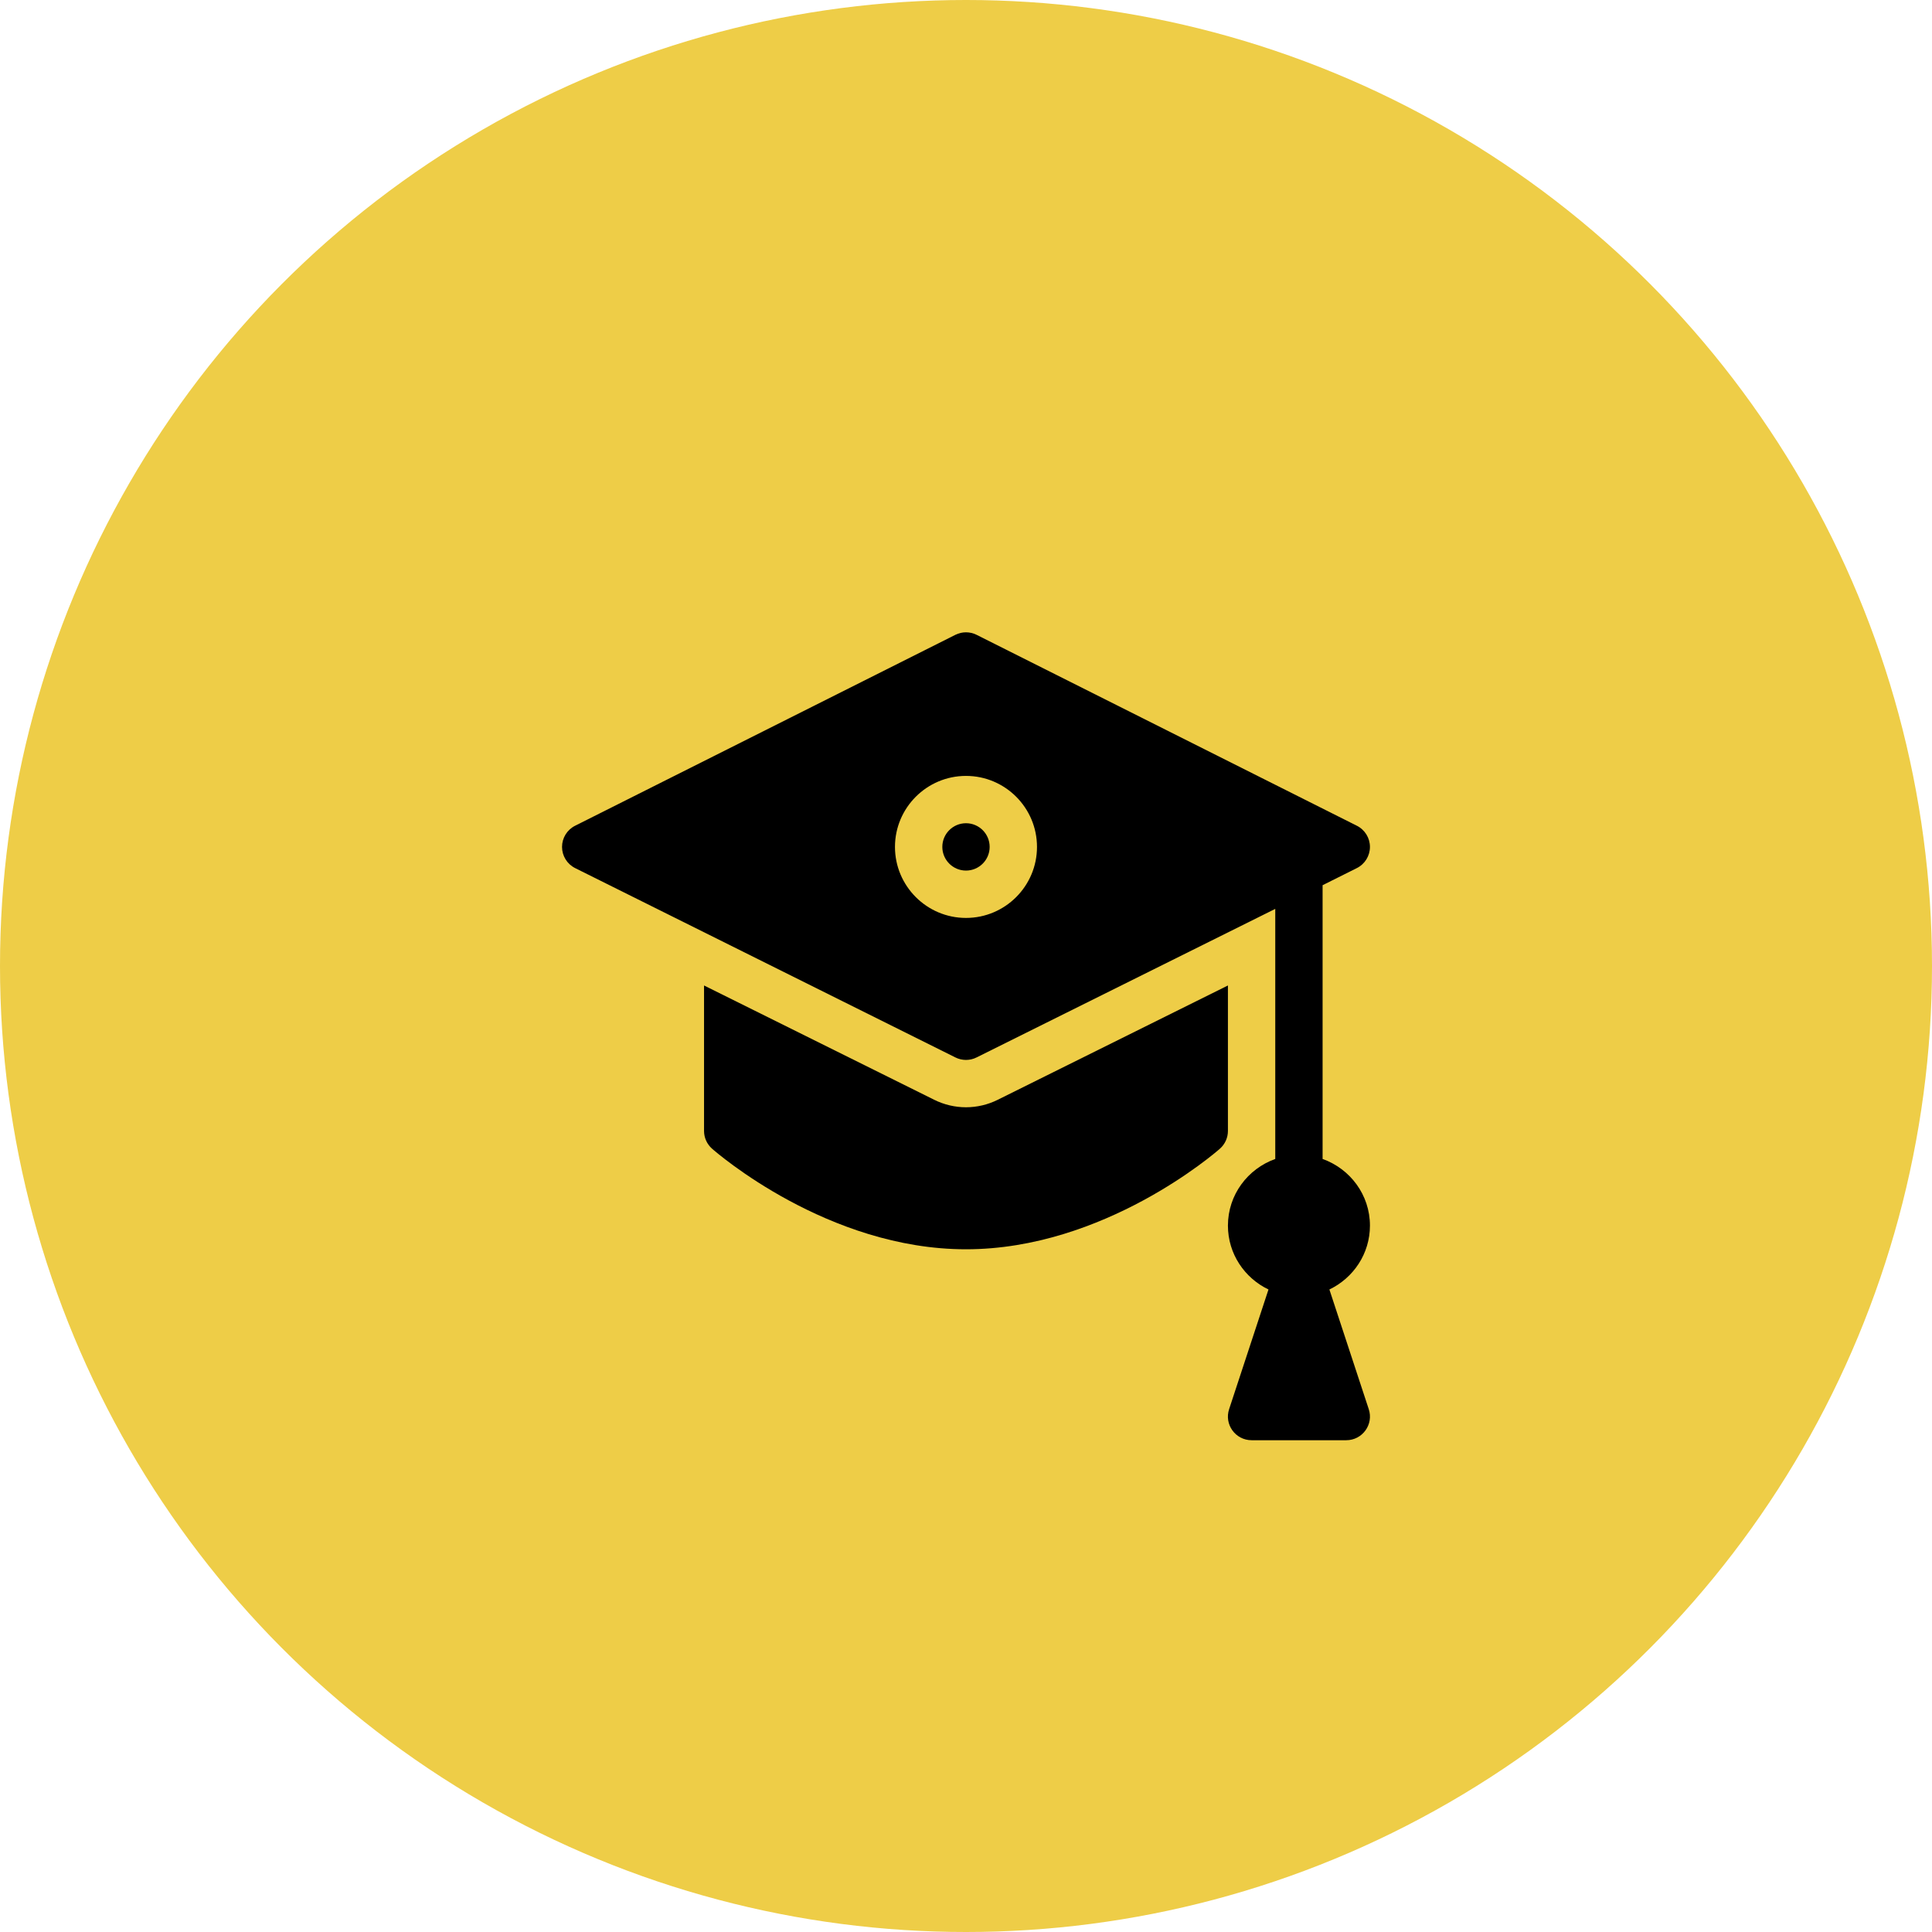
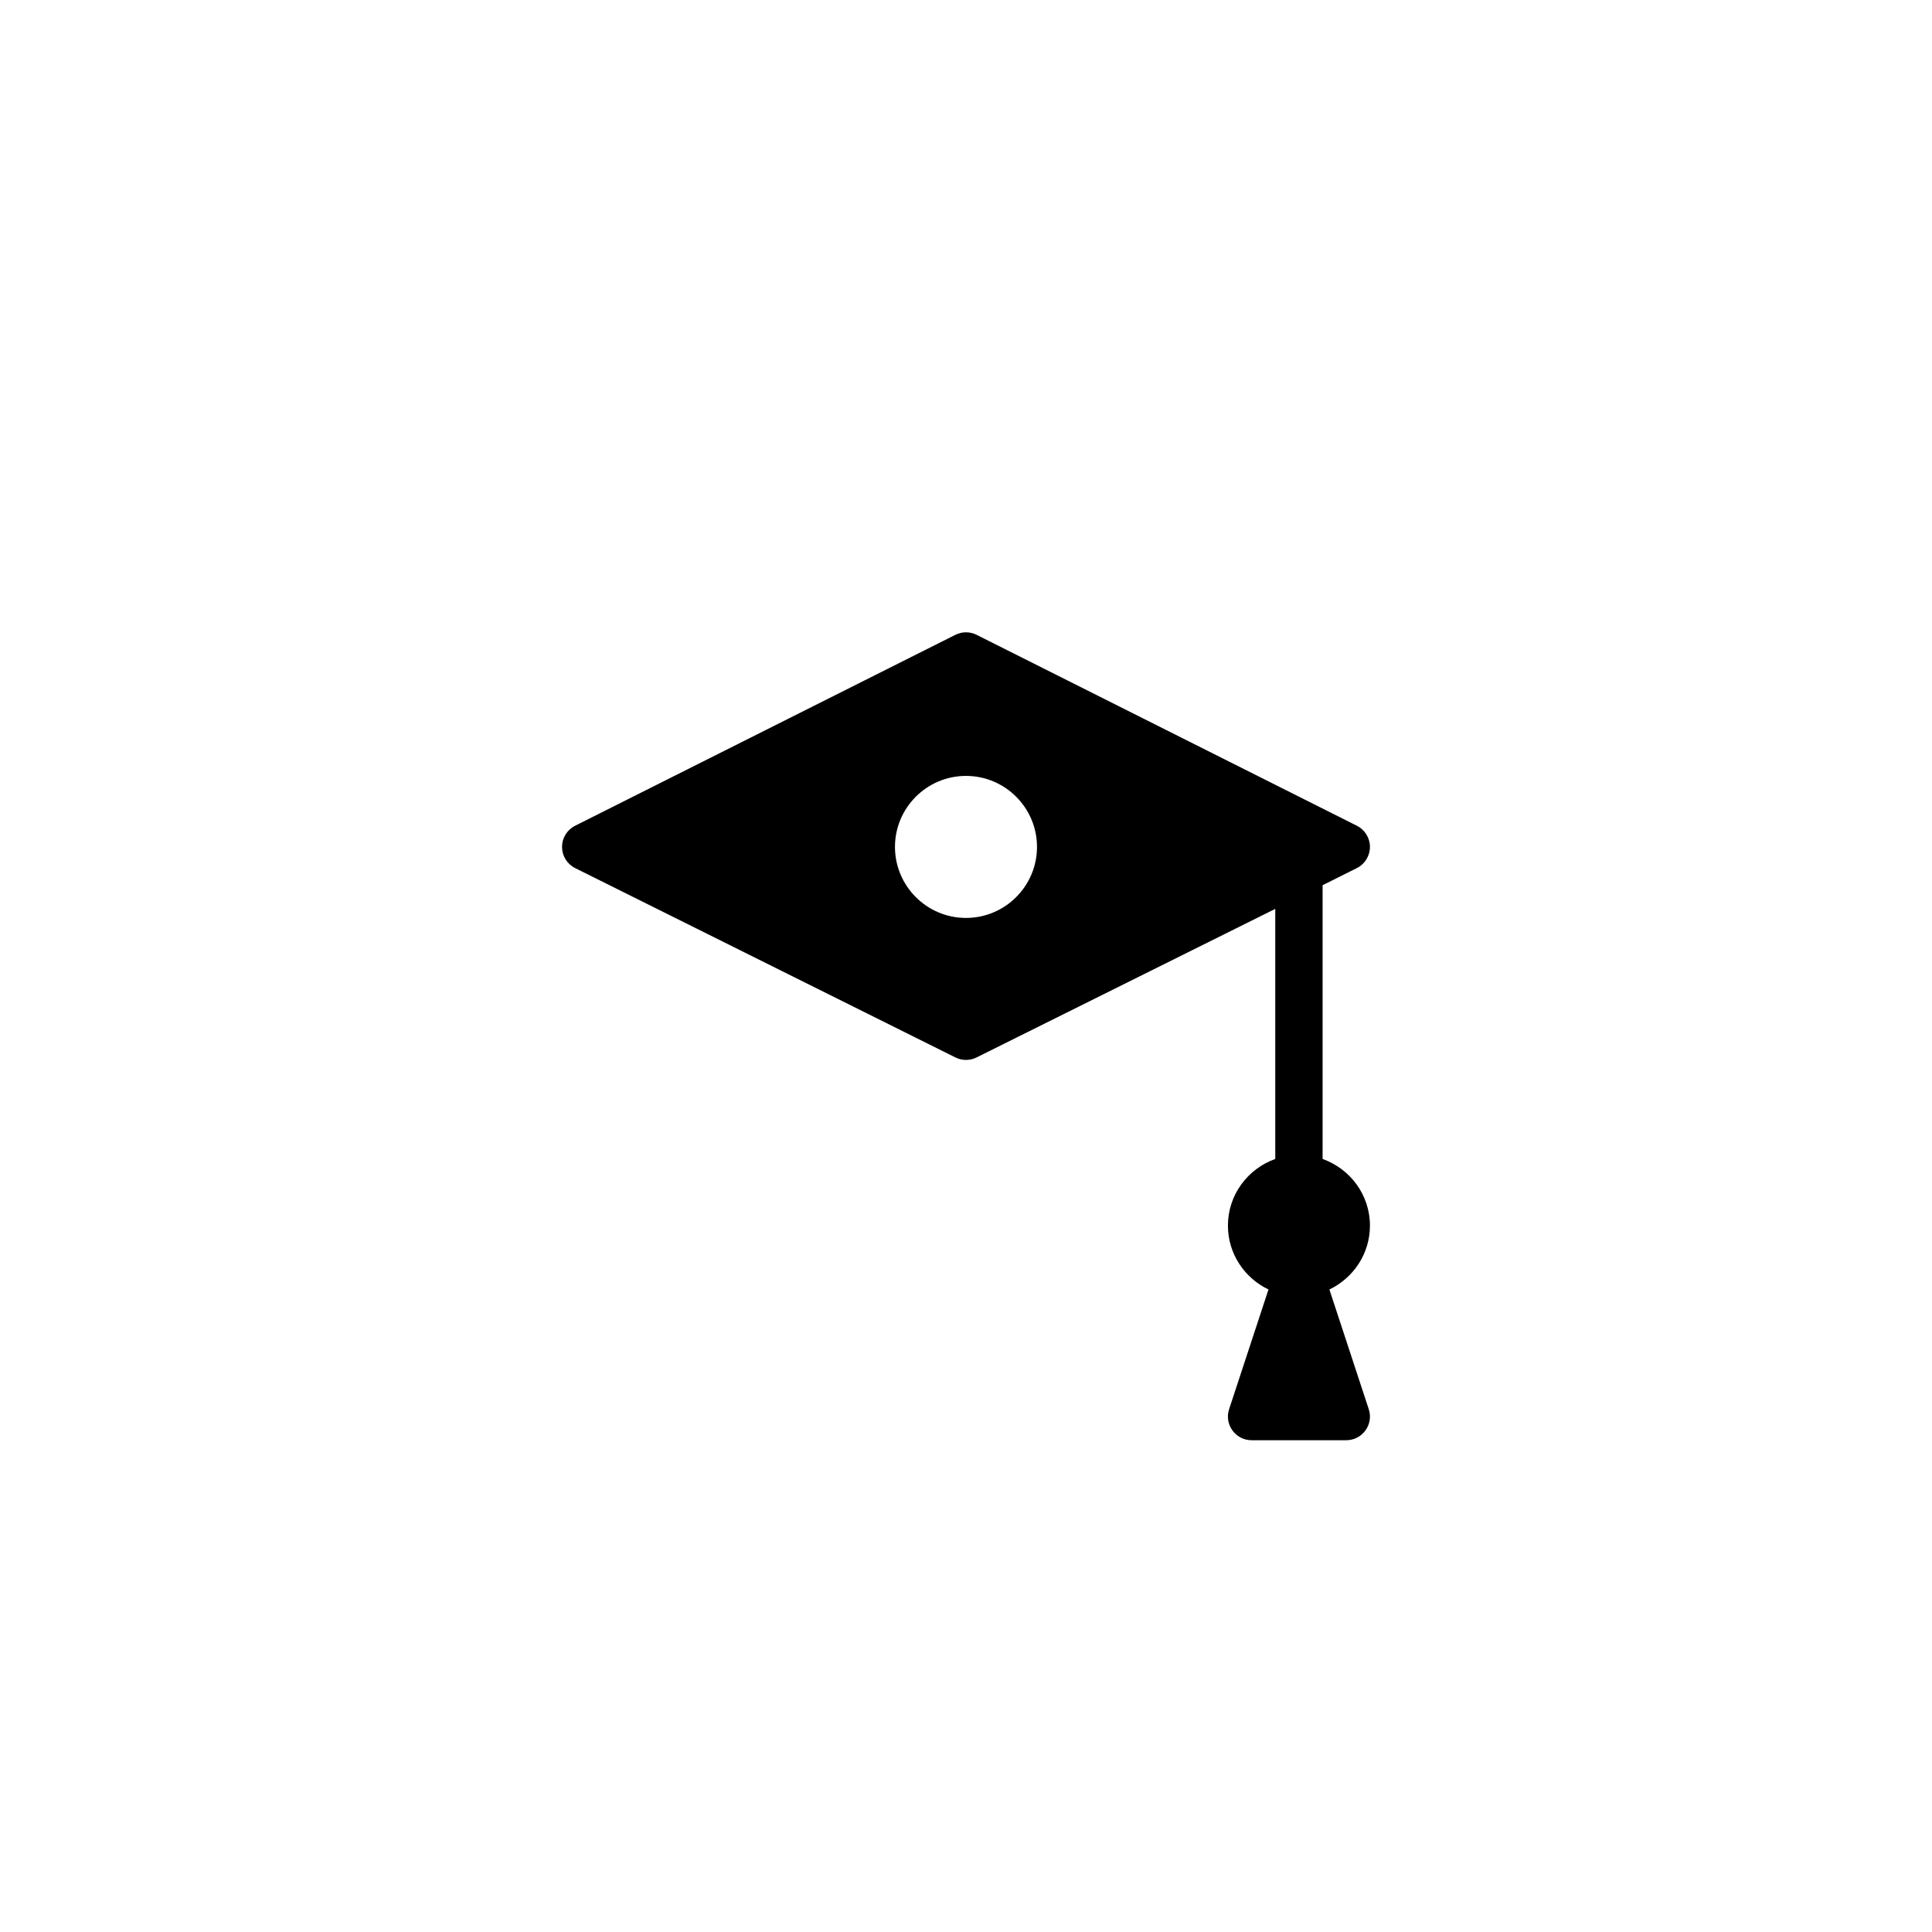
<svg xmlns="http://www.w3.org/2000/svg" width="110" height="110" viewBox="0 0 110 110" fill="none">
-   <circle cx="55" cy="55" r="55" fill="#EECD47" />
-   <path d="M55 46.871C54.256 46.871 53.652 47.475 53.652 48.219C53.652 48.962 54.256 49.567 55 49.567C55.743 49.567 56.347 48.962 56.347 48.219C56.347 47.475 55.743 46.871 55 46.871Z" fill="black" />
-   <path d="M56.807 62.617C56.249 62.896 55.624 63.043 54.999 63.043C54.374 63.043 53.749 62.896 53.191 62.617L40.085 56.109V64.391C40.085 64.775 40.249 65.14 40.536 65.396C40.797 65.63 47.133 71.129 54.999 71.129C62.865 71.129 69.201 65.63 69.463 65.396C69.749 65.14 69.913 64.775 69.913 64.391V56.109L56.807 62.617Z" fill="black" />
  <path d="M77.929 80.226L75.69 73.418C77.05 72.767 77.999 71.388 77.999 69.781C77.999 68.027 76.869 66.545 75.303 65.987V50.4L77.254 49.425C77.71 49.196 77.999 48.73 77.999 48.219C77.999 47.709 77.71 47.243 77.254 47.014L55.602 36.143C55.223 35.954 54.776 35.954 54.397 36.143L32.745 47.014C32.288 47.243 32 47.709 32 48.22C32 48.73 32.288 49.196 32.745 49.425L54.397 60.206C54.586 60.301 54.793 60.348 54.999 60.348C55.206 60.348 55.413 60.301 55.602 60.206L72.608 51.748V65.987C71.043 66.545 69.913 68.027 69.913 69.781C69.913 71.388 70.862 72.767 72.222 73.418L69.983 80.226C69.69 81.096 70.339 82 71.261 82H76.651C77.573 82 78.222 81.096 77.929 80.226ZM54.999 52.263C52.77 52.263 50.956 50.449 50.956 48.22C50.956 45.99 52.77 44.177 54.999 44.177C57.229 44.177 59.042 45.99 59.042 48.22C59.042 50.449 57.229 52.263 54.999 52.263Z" fill="black" />
</svg>